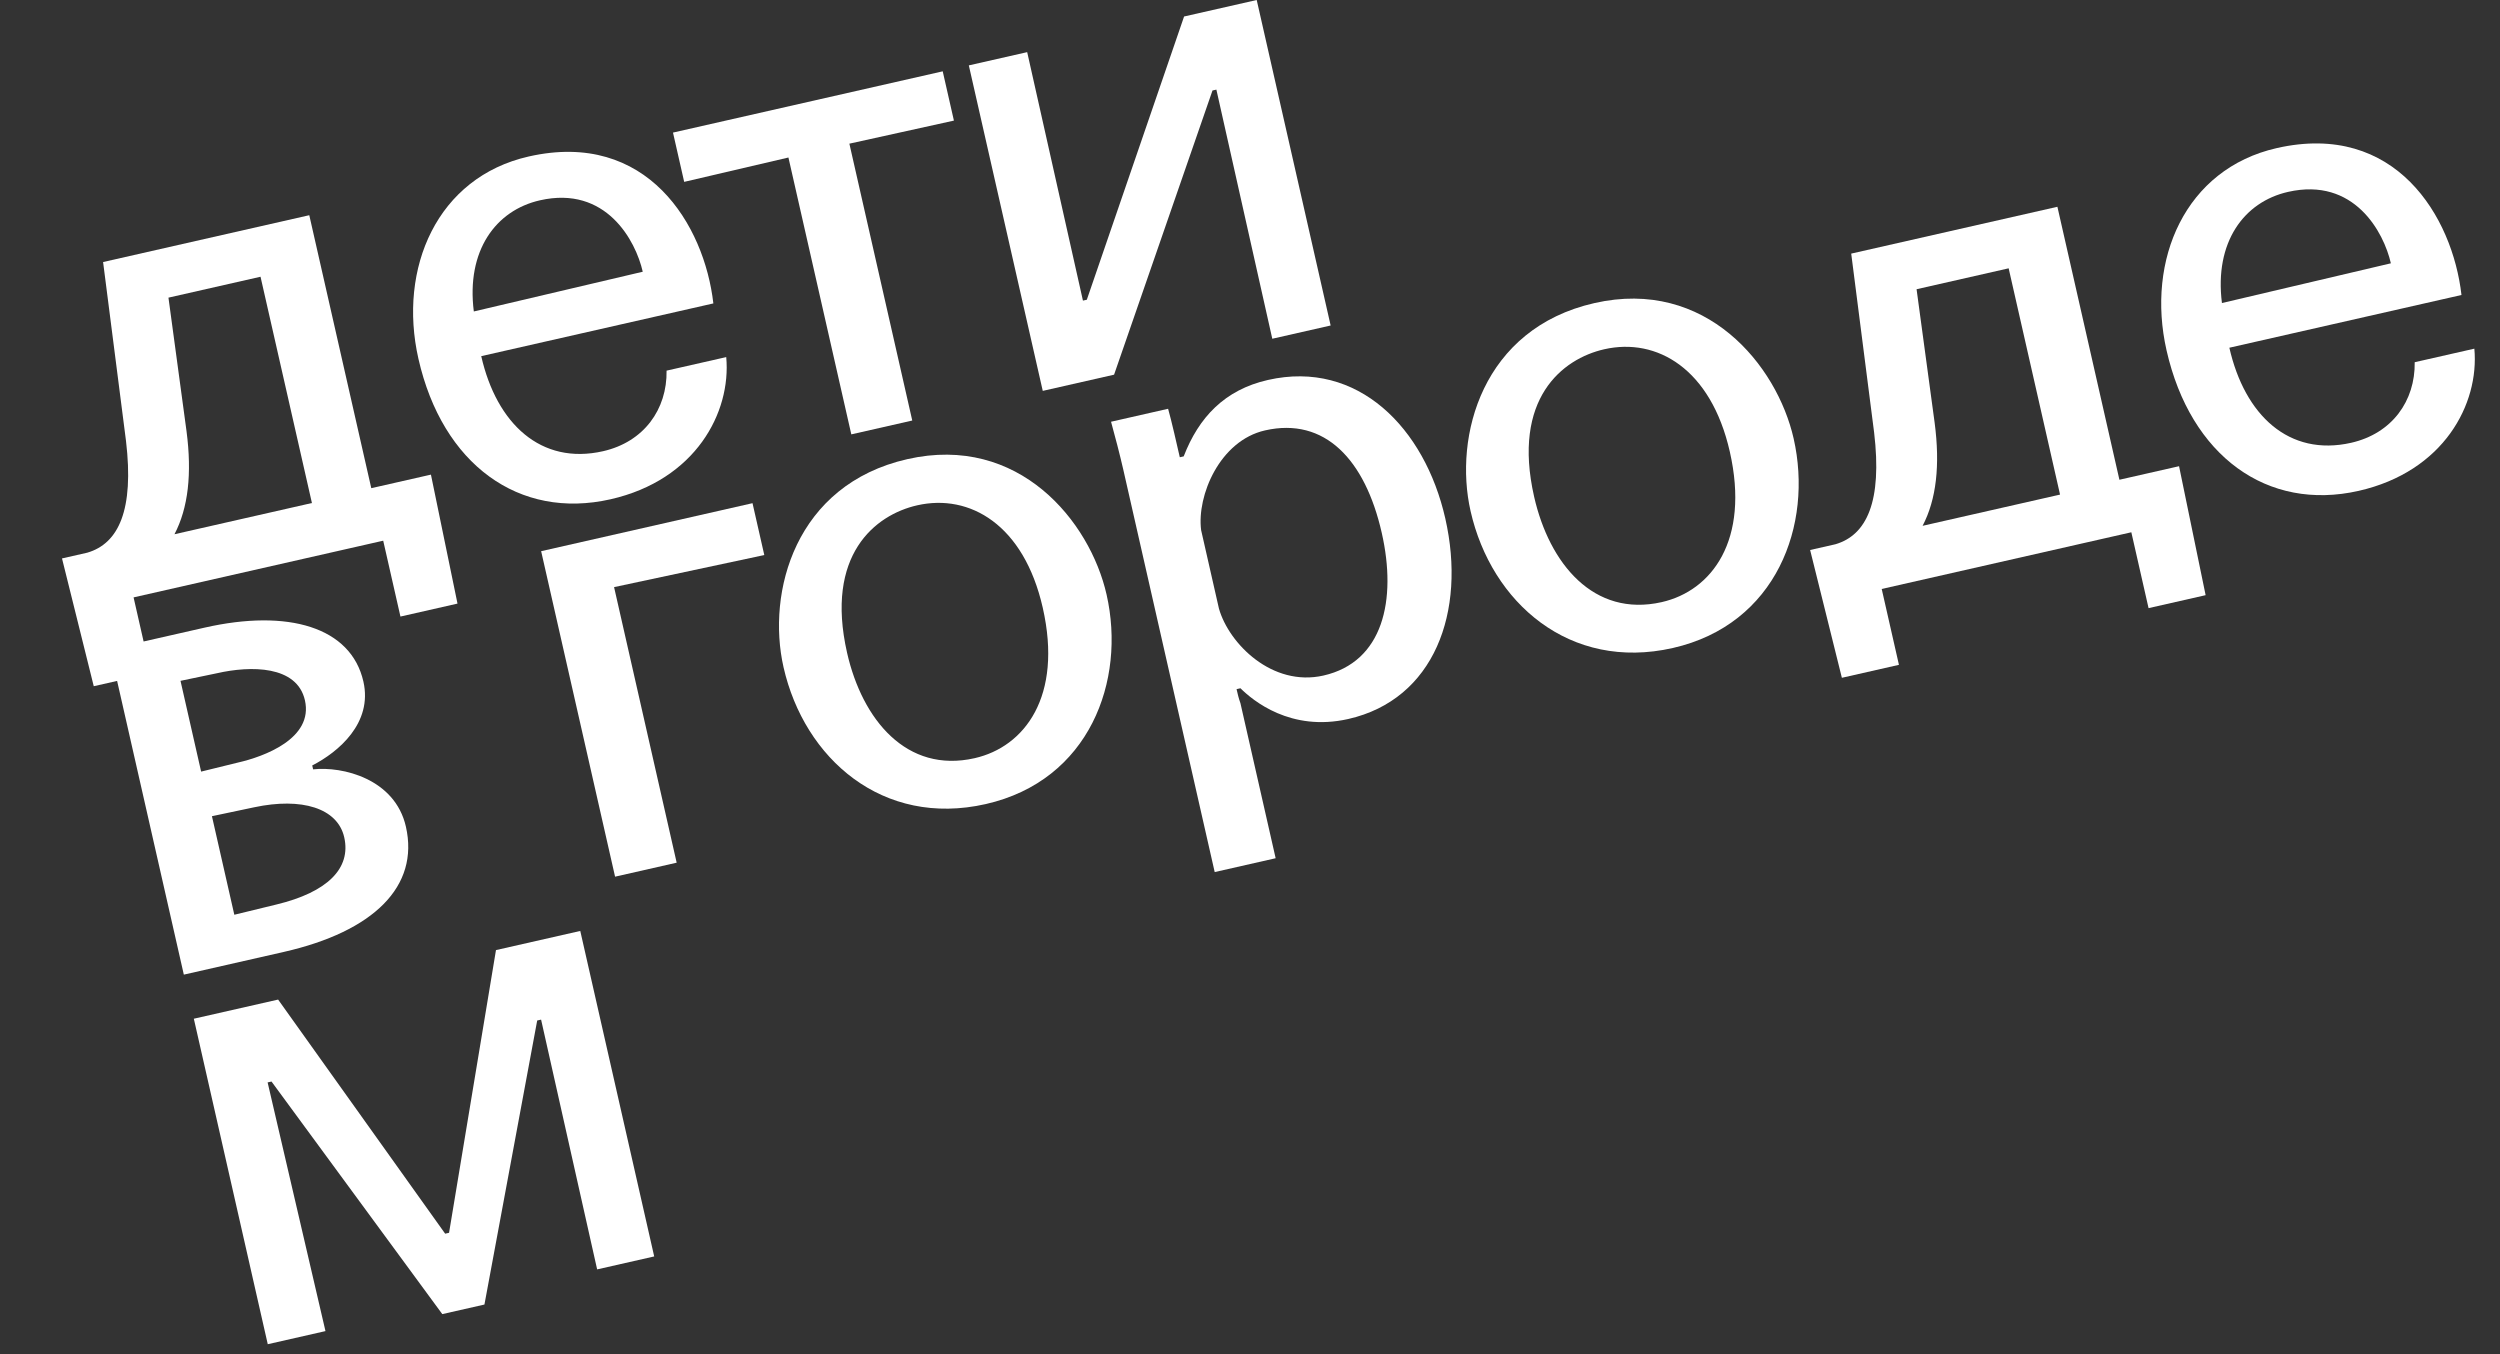
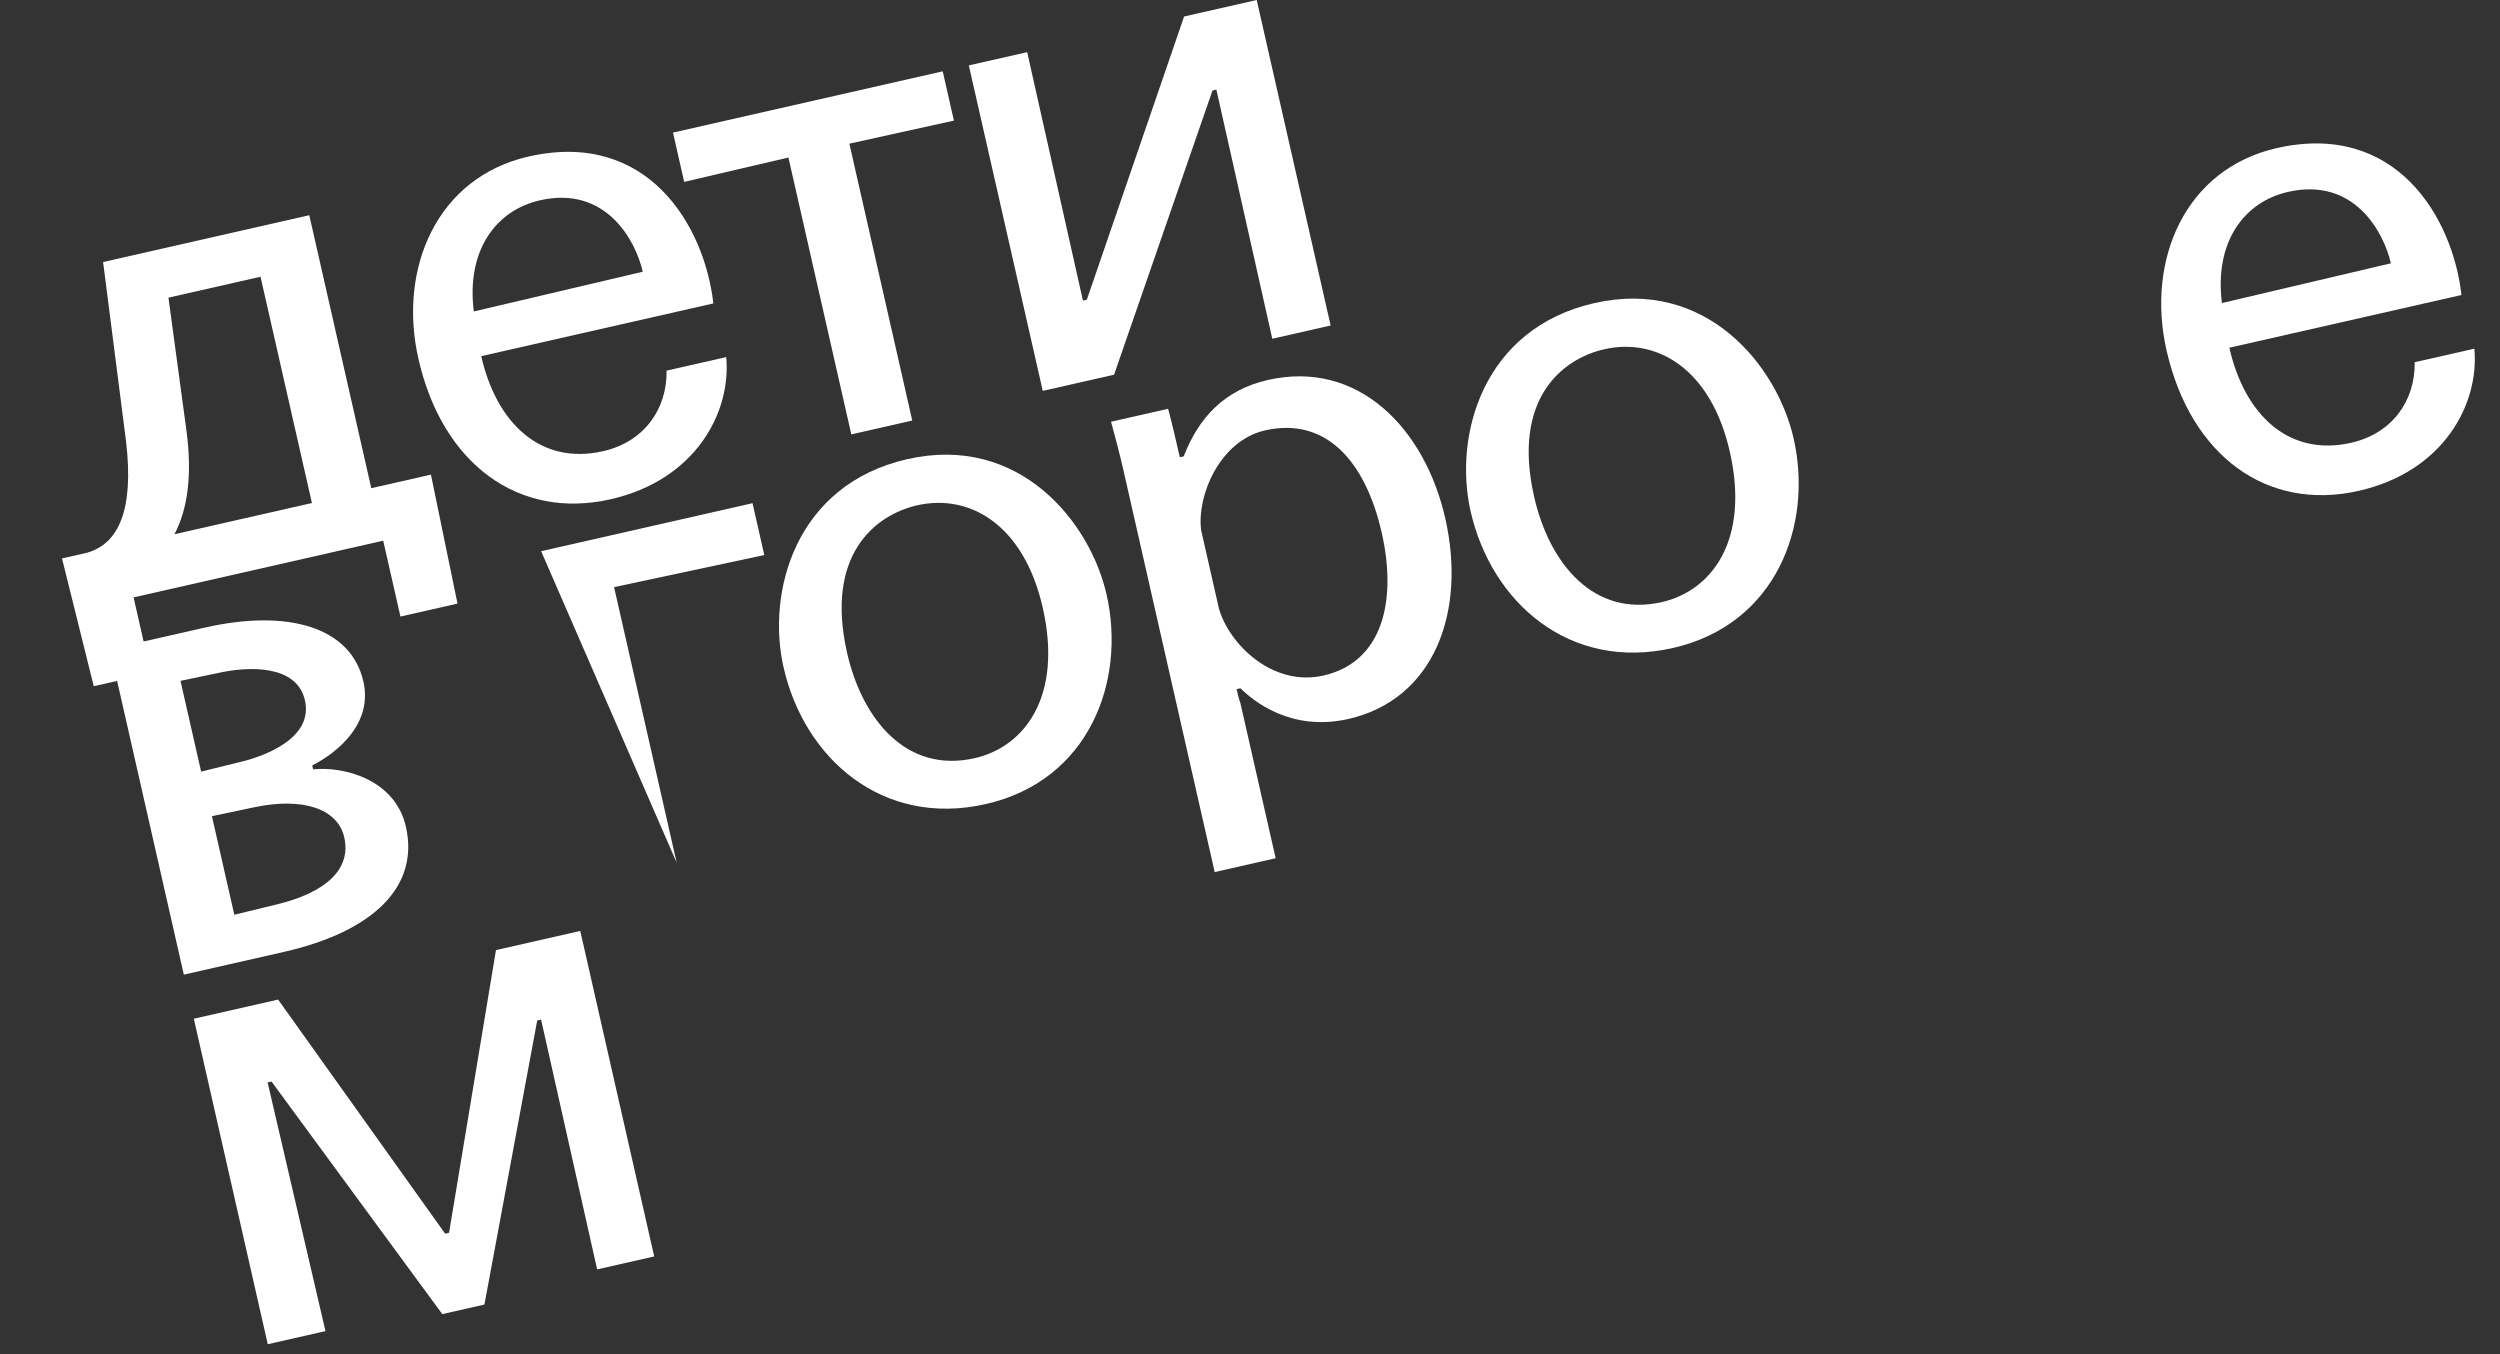
<svg xmlns="http://www.w3.org/2000/svg" width="790" height="428" viewBox="0 0 790 428" fill="none">
  <rect x="0" y="0" width="790" height="428" fill="#333333" stroke="none" />
  <path d="M61.25 321.915L87.886 315.865L140.671 389.844L141.901 389.565L156.729 300.228L183.364 294.178L206.727 397.033L188.697 401.128L170.984 322.199L169.755 322.478L153.083 412.234L139.765 415.259L85.796 341.764L84.567 342.043L102.848 420.628L84.613 424.77L61.25 321.915Z" fill="white" />
  <path d="M777.828 93.219L704.477 109.88C709.317 131.189 723.304 144.387 742.973 139.919C755.881 136.987 763.24 126.698 763.046 114.46L781.895 110.179C783.504 127.697 772.187 149.012 745.346 155.109C716.457 161.671 692.217 144.123 684.631 110.725C678.116 82.041 690.562 53.359 719.451 46.797C756.946 38.28 775 68.438 777.828 93.219ZM702.132 95.762L755.515 83.205C753.282 73.371 743.924 55.889 723.025 60.636C709.093 63.801 699.695 76.493 702.132 95.762Z" fill="white" />
-   <path d="M594.619 186.114L600.064 210.086L582.033 214.182L571.999 173.8L579.99 171.985C589.89 169.09 594.808 158.492 592.222 136.672L584.984 80.141L650.139 65.342L669.732 151.601L688.581 147.319L696.977 188.073L678.946 192.169L673.501 168.197L594.619 186.114ZM650.975 156.292L634.733 84.785L605.638 91.394L611.351 133.619C613.1 147.012 611.898 157.842 607.538 166.158L650.975 156.292Z" fill="white" />
  <path d="M464.708 161.542C459.31 137.775 468.403 103.821 503.849 95.77C539.09 87.765 561.531 115.418 566.79 138.571C572.98 165.821 561.39 197.325 528.608 204.771C496.03 212.171 471.27 190.432 464.708 161.542ZM484.787 156.981C489.581 178.085 503.585 195.157 525.099 190.271C540.875 186.687 552.993 170.792 546.618 142.722C540.661 116.496 523.545 106.594 506.949 110.364C493.631 113.389 477.76 126.043 484.787 156.981Z" fill="white" />
  <path d="M394.123 231.656L403.105 271.2L383.845 275.574L354.944 148.338C353.967 144.035 352.226 137.32 351.091 133.269L369.121 129.173C370.21 133.02 371.932 140.601 372.816 144.494L374.046 144.214C378.797 131.931 386.937 123.187 400.665 120.069C429.145 113.6 450.236 135.311 456.705 163.791C463.453 193.5 453.121 221.056 426.076 227.199C407.841 231.341 395.875 221.347 391.983 217.491L390.753 217.77C391.079 219.204 391.405 220.638 391.982 222.231L394.123 231.656ZM436.625 168.352C431.367 145.199 418.61 131.722 399.76 136.004C385.417 139.261 378.16 156.638 379.556 167.525L385.187 192.317C388.362 203.446 402.031 217.147 418.217 213.471C437.067 209.189 441.465 189.66 436.625 168.352Z" fill="white" />
  <path d="M247.599 210.857C242.2 187.089 251.294 153.136 286.74 145.084C321.981 137.08 344.422 164.732 349.68 187.885C355.87 215.135 344.281 246.64 311.499 254.086C278.921 261.485 254.161 239.746 247.599 210.857ZM267.678 206.296C272.471 227.399 286.476 244.472 307.989 239.585C323.766 236.002 335.884 220.106 329.508 192.036C323.551 165.81 306.435 155.908 289.839 159.678C276.521 162.703 260.651 175.357 267.678 206.296Z" fill="white" />
-   <path d="M237.794 159.003L241.517 175.394L194.048 185.53L213.827 272.608L194.363 277.03L171 174.175L237.794 159.003Z" fill="white" />
+   <path d="M237.794 159.003L241.517 175.394L194.048 185.53L213.827 272.608L171 174.175L237.794 159.003Z" fill="white" />
  <path d="M58.089 307.984L34.727 205.129L64.641 198.334C91.071 192.331 110.926 198.163 114.835 215.374C117.813 228.487 106.963 237.631 98.664 241.886L98.944 243.115C108.192 242.092 124.824 246.07 128.268 261.232C132.549 280.082 118.122 294.348 89.642 300.817L58.089 307.984ZM66.971 257.919L74.044 289.062L87.316 285.832C103.456 281.95 111.009 274.417 108.775 264.582C106.681 255.362 95.338 251.906 80.335 255.098L66.971 257.919ZM57.039 215.143L63.554 243.828L75.187 240.97C83.382 239.108 99.103 233.383 96.357 221.295C93.844 210.23 79.214 210.322 68.559 212.742L57.039 215.143Z" fill="white" />
  <path d="M374.172 5.212L397.12 -0L420.482 102.855L402.042 107.043L384.376 28.319L383.147 28.598L352.049 118.399L329.511 123.518L306.148 20.663L324.589 16.475L342.208 94.994L343.437 94.715L374.172 5.212Z" fill="white" />
  <path d="M297.898 22.538L301.435 38.11L268.401 45.398L288.274 132.886L269.014 137.26L249.142 49.772L216.201 57.47L212.664 41.898L297.898 22.538Z" fill="white" />
  <path d="M225.422 95.881L152.071 112.542C156.911 133.85 170.897 147.048 190.567 142.581C203.475 139.649 210.833 129.359 210.639 117.122L229.489 112.84C231.098 130.358 219.78 151.674 192.94 157.77C164.05 164.332 139.811 146.784 132.225 113.387C125.71 84.702 138.155 56.02 167.045 49.458C204.54 40.941 222.594 71.099 225.422 95.881ZM149.726 98.423L203.109 85.867C200.875 76.032 191.518 58.55 170.619 63.297C156.687 66.462 147.288 79.154 149.726 98.423Z" fill="white" />
  <path d="M42.212 188.776L47.657 212.748L29.627 216.844L19.593 176.462L27.584 174.647C37.484 171.752 42.402 161.154 39.816 139.334L32.578 82.803L97.733 68.004L117.325 154.263L136.175 149.981L144.57 190.735L126.54 194.831L121.095 170.859L42.212 188.776ZM98.569 158.954L82.326 87.448L53.232 94.056L58.945 136.281C60.694 149.674 59.491 160.504 55.132 168.82L98.569 158.954Z" fill="white" />
</svg>